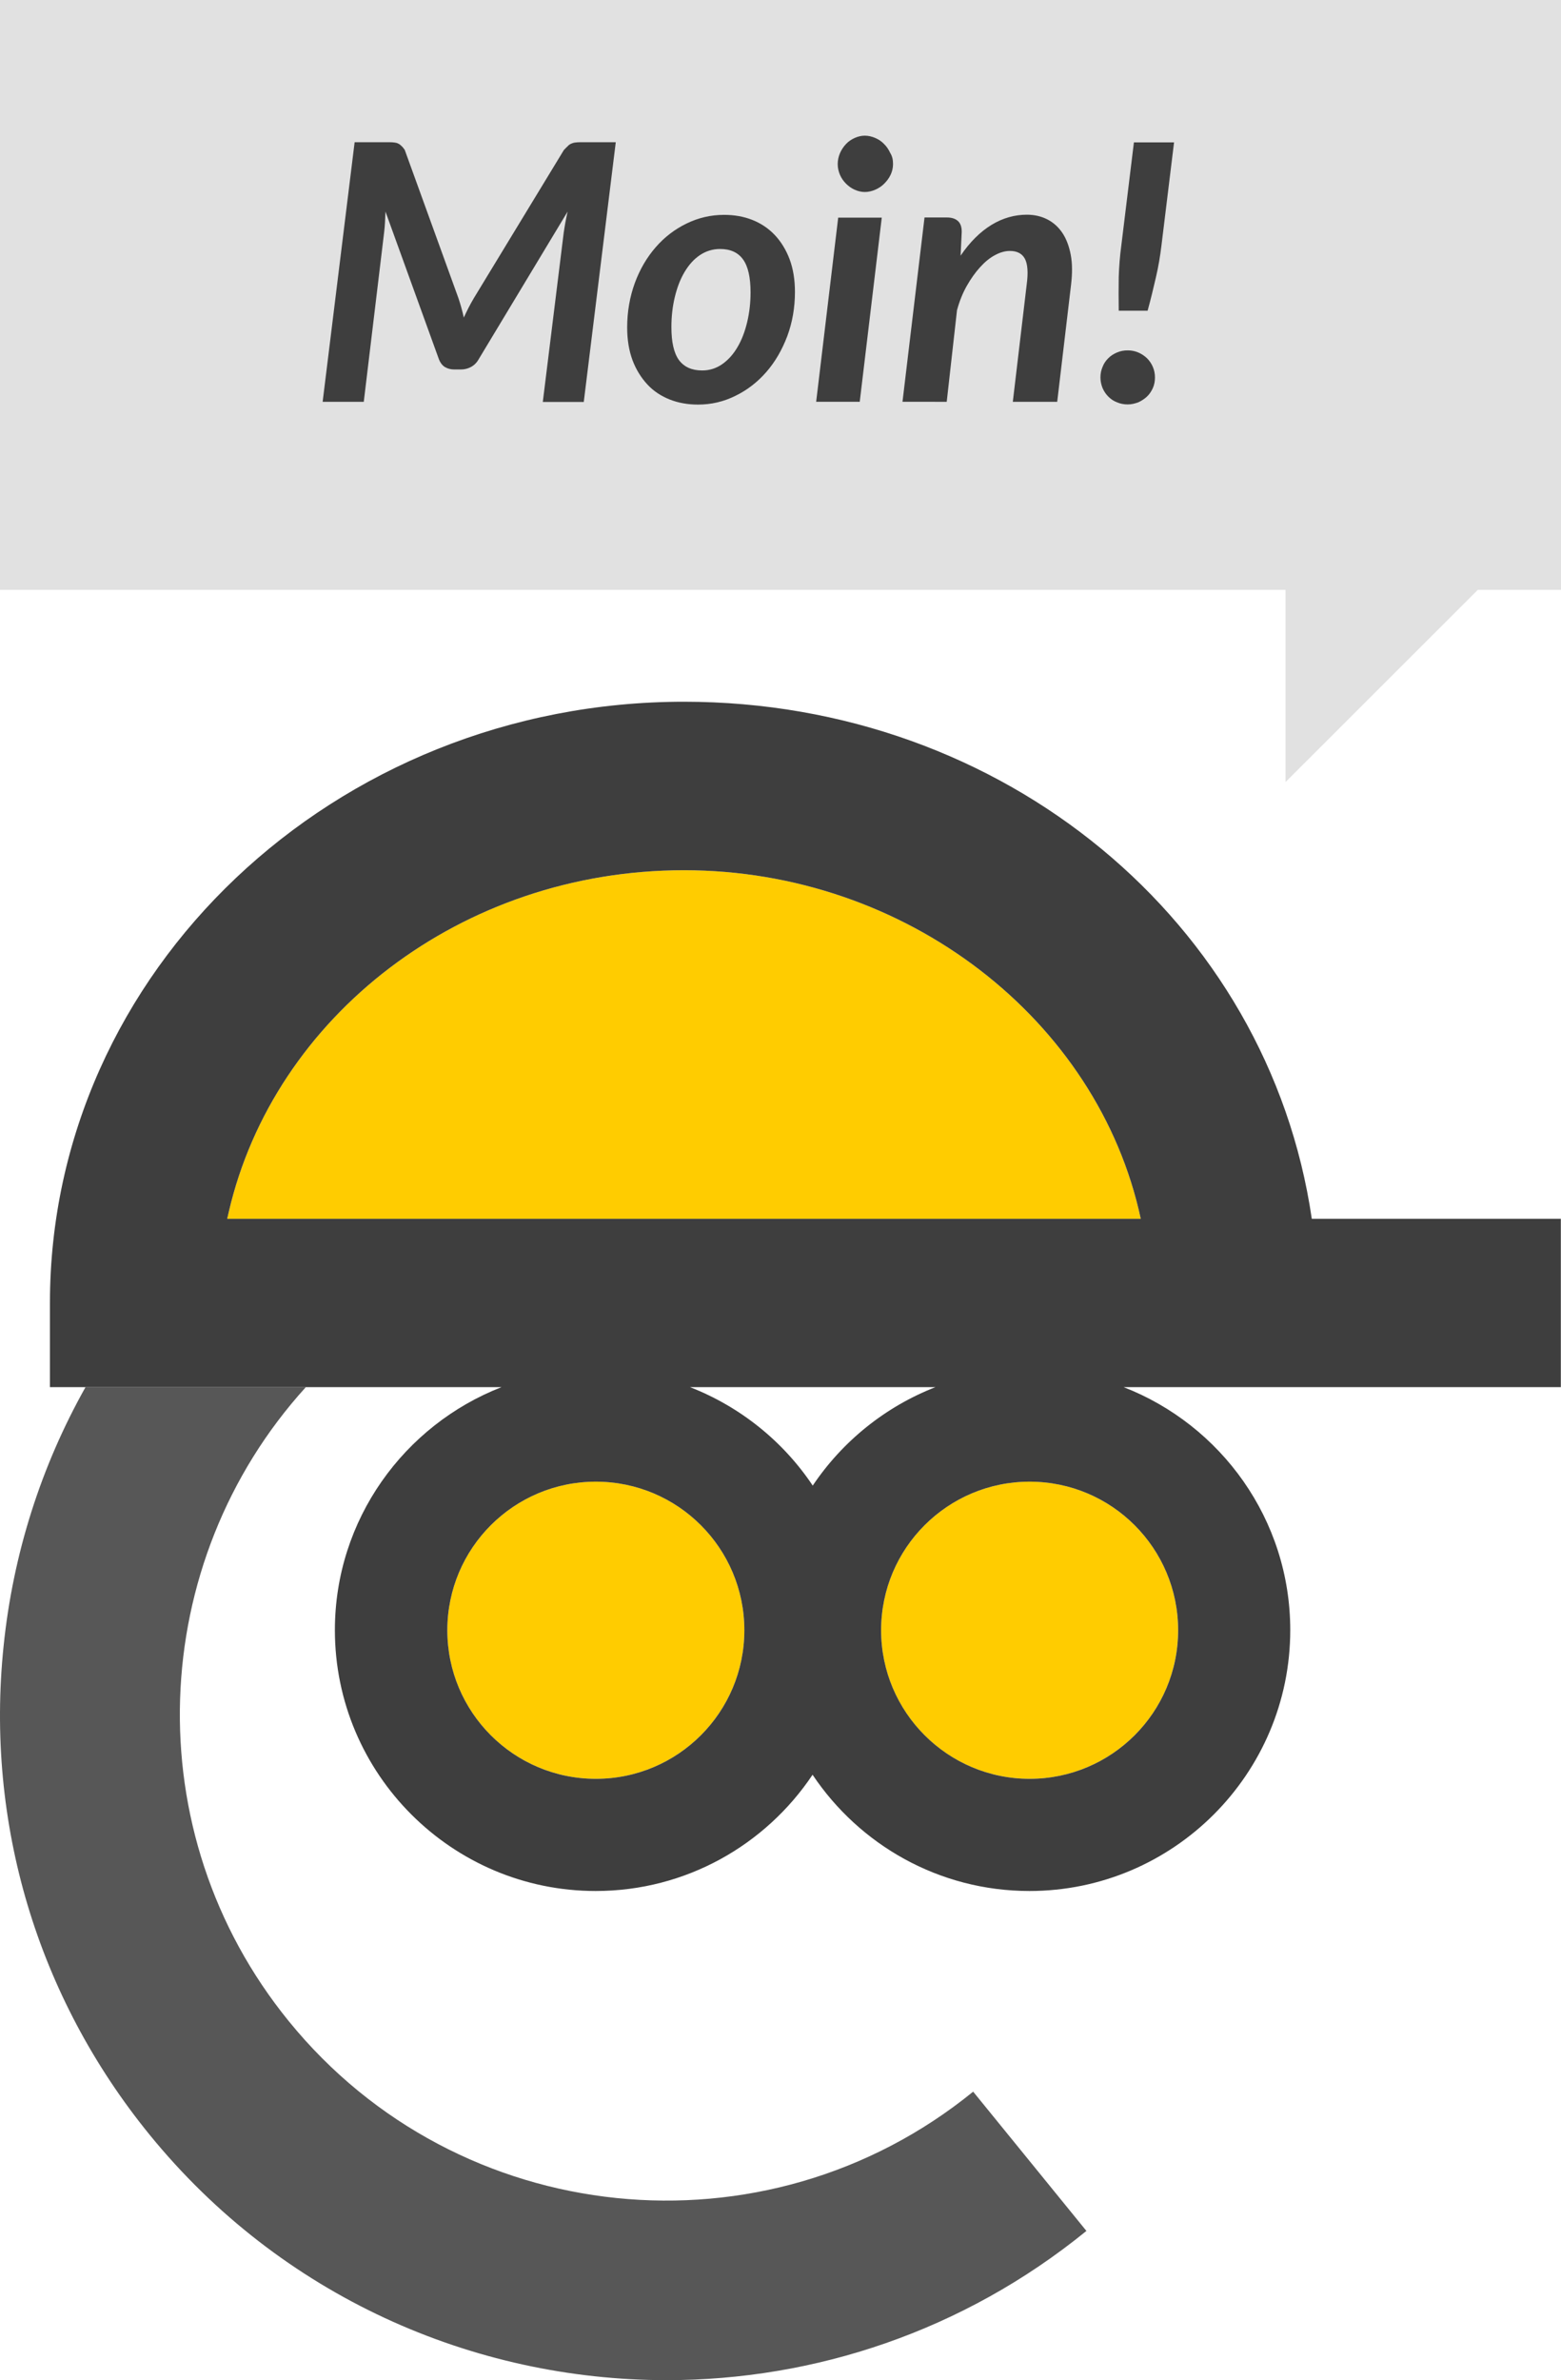
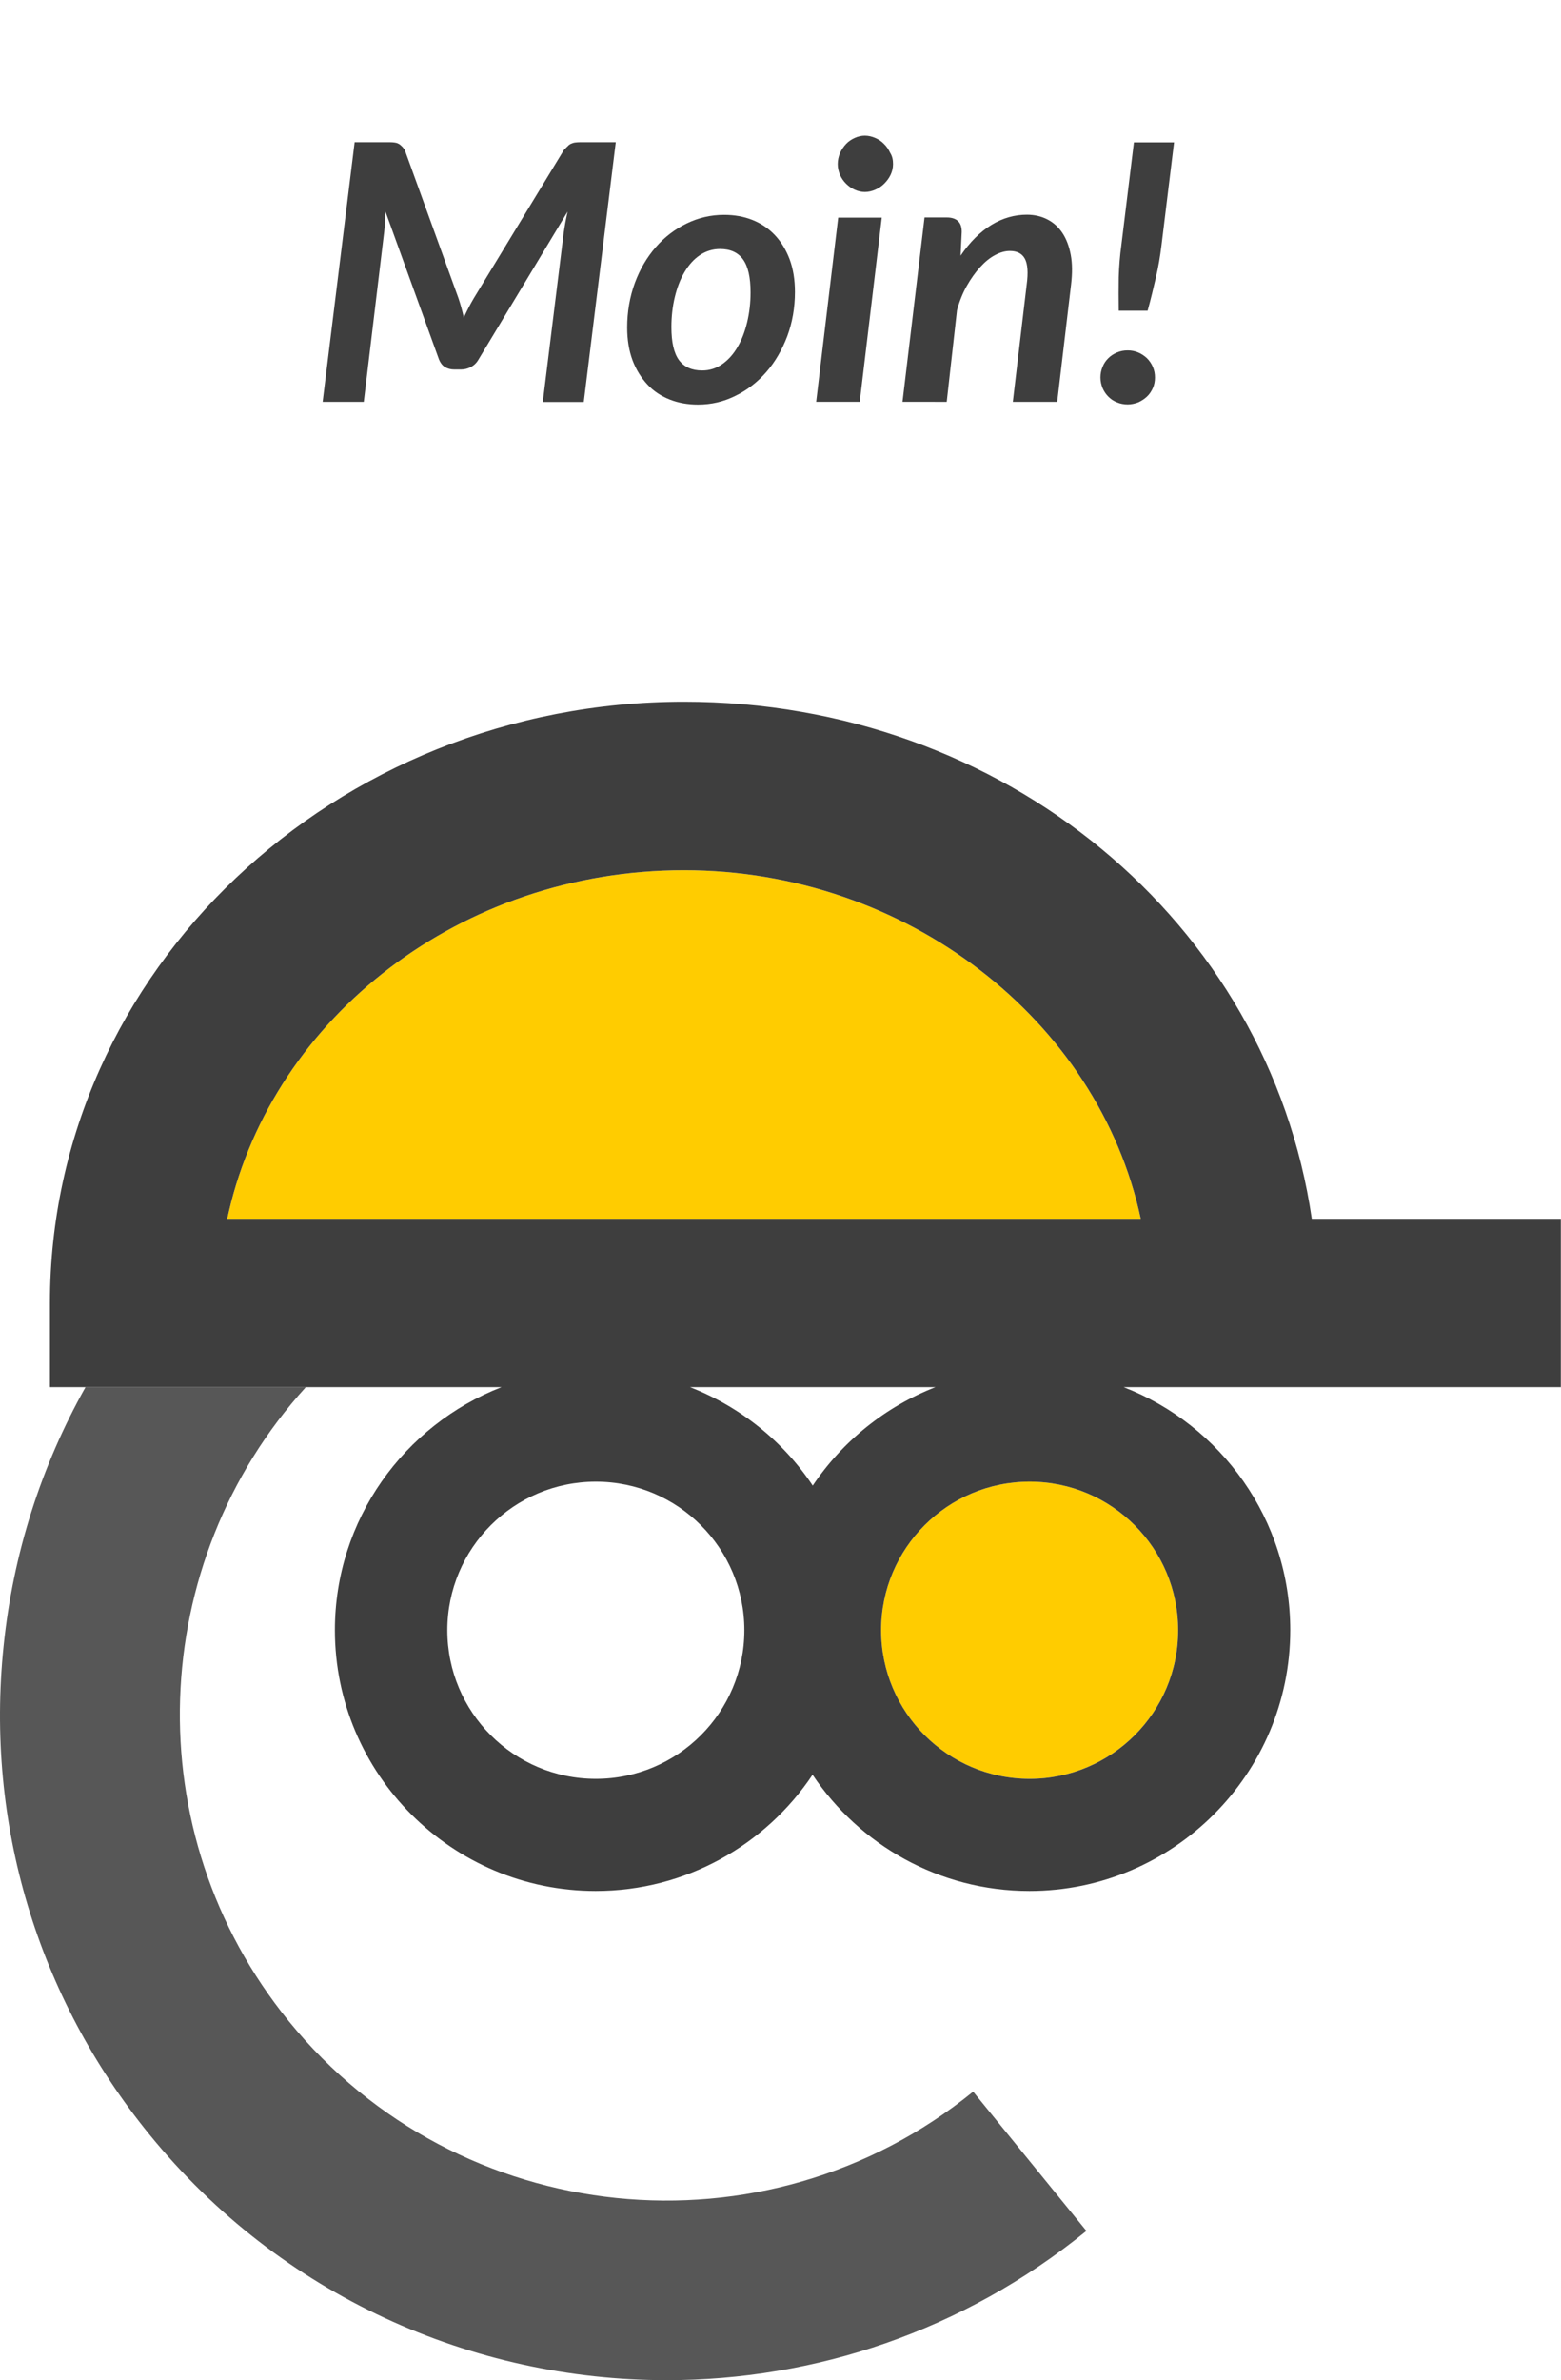
<svg xmlns="http://www.w3.org/2000/svg" id="Ebene_1" x="0px" y="0px" viewBox="0 0 95.65 145.78" style="enable-background:new 0 0 95.65 145.78;" xml:space="preserve">
  <style type="text/css"> .st0{fill:#575757;} .st1{fill:#FFCC00;} .st2{fill:#3E3E3E;} .st3{fill:#E1E1E1;} </style>
  <path class="st0" d="M0.22,100.82c-1.12,10.84,2.06,21.47,8.94,29.92c8.06,9.9,19.82,15.04,31.69,15.04 c9.05,0,18.16-2.99,25.72-9.14l-6.94-8.53c-12.75,10.37-31.56,8.44-41.93-4.31C8.28,112.23,9,95.68,18.74,84.96H5.24 C2.53,89.78,0.8,95.15,0.22,100.82z" />
  <path class="st1" d="M41.91,53.3c-13.67,0-25.12,8.98-27.89,20.92c-0.03,0.14-0.07,0.28-0.1,0.43h2.21H69.9 C67.29,62.47,55.54,53.3,41.91,53.3z" />
  <ellipse class="st1" cx="63.09" cy="99.85" rx="9.1" ry="9.1" />
-   <circle class="st1" cx="36.51" cy="99.85" r="9.1" />
  <path class="st2" d="M95.65,74.65H80.38c-2.66-18.18-18.87-31.67-38.47-31.67C20.49,42.98,3.06,59.5,3.06,79.8v5.16h2.18h13.49h12 c-5.96,2.32-10.21,8.11-10.21,14.88c0,8.81,7.17,15.98,15.98,15.98c5.54,0,10.42-2.83,13.29-7.12c2.87,4.29,7.75,7.12,13.29,7.12 c8.81,0,15.98-7.17,15.98-15.98c0-6.77-4.24-12.56-10.21-14.88h26.79V74.65H95.65z M69.9,74.65H16.13h-2.21 c0.03-0.14,0.07-0.28,0.1-0.43C16.79,62.28,28.24,53.3,41.91,53.3C55.54,53.3,67.29,62.47,69.9,74.65z M36.51,108.95 c-5.03,0-9.1-4.08-9.1-9.1c0-5.03,4.08-9.1,9.1-9.1c5.03,0,9.1,4.08,9.1,9.1S41.54,108.95,36.51,108.95z M53.99,99.85 c0-5.03,4.08-9.1,9.1-9.1c5.03,0,9.1,4.08,9.1,9.1c0,5.03-4.08,9.1-9.1,9.1C58.07,108.95,53.99,104.87,53.99,99.85z M49.8,90.99 c-1.81-2.71-4.44-4.83-7.52-6.03h15.04C54.24,86.16,51.62,88.28,49.8,90.99z" />
-   <polygon class="st3" points="95.65,0 0,0 0,36.13 78.77,36.13 78.77,47.9 90.55,36.13 95.65,36.13 " />
  <g>
    <path class="st2" d="M37.73,8.72l-1.96,15.9h-2.51l1.28-10.36c0.03-0.19,0.06-0.4,0.1-0.62c0.04-0.22,0.09-0.45,0.14-0.68 l-5.46,9.06c-0.12,0.21-0.28,0.36-0.47,0.46c-0.19,0.1-0.39,0.15-0.61,0.15h-0.4c-0.22,0-0.41-0.05-0.58-0.15 c-0.16-0.1-0.28-0.26-0.36-0.46l-3.28-9.06c-0.01,0.23-0.02,0.45-0.03,0.66c-0.01,0.21-0.03,0.41-0.05,0.59l-1.25,10.4h-2.52 l1.96-15.9h2.14c0.12,0,0.23,0.01,0.31,0.02c0.08,0.01,0.16,0.03,0.23,0.07c0.07,0.03,0.13,0.08,0.19,0.14 C24.67,9,24.73,9.08,24.8,9.18l3.29,9.08c0.13,0.39,0.24,0.78,0.33,1.19c0.1-0.21,0.19-0.41,0.29-0.6c0.1-0.2,0.21-0.39,0.32-0.58 l5.52-9.08c0.09-0.1,0.17-0.17,0.24-0.24C34.85,8.88,34.93,8.83,35,8.8c0.07-0.03,0.15-0.06,0.24-0.07 c0.09-0.01,0.19-0.02,0.32-0.02H37.73z" />
    <path class="st2" d="M42.77,24.78c-0.62,0-1.2-0.1-1.73-0.31s-0.99-0.51-1.37-0.92s-0.69-0.9-0.91-1.48 c-0.22-0.59-0.33-1.26-0.33-2.01c0-0.97,0.16-1.88,0.47-2.73c0.31-0.84,0.74-1.57,1.28-2.19c0.54-0.62,1.17-1.1,1.89-1.45 c0.72-0.35,1.48-0.53,2.3-0.53c0.62,0,1.2,0.1,1.73,0.31c0.53,0.21,0.99,0.52,1.37,0.92c0.38,0.4,0.69,0.9,0.91,1.48 c0.22,0.59,0.33,1.26,0.33,2.01c0,0.97-0.16,1.87-0.47,2.71c-0.32,0.84-0.74,1.57-1.28,2.19c-0.54,0.62-1.17,1.11-1.89,1.46 C44.35,24.6,43.59,24.78,42.77,24.78z M43.03,22.69c0.45,0,0.86-0.13,1.23-0.39s0.68-0.61,0.93-1.04c0.26-0.44,0.45-0.94,0.59-1.52 s0.21-1.19,0.21-1.83c0-0.92-0.15-1.59-0.46-2.02c-0.31-0.43-0.78-0.64-1.41-0.64c-0.45,0-0.87,0.13-1.24,0.38s-0.68,0.6-0.94,1.04 c-0.26,0.44-0.45,0.94-0.59,1.52c-0.14,0.58-0.21,1.19-0.21,1.84c0,0.92,0.15,1.59,0.46,2.02C41.92,22.48,42.39,22.69,43.03,22.69z " />
    <path class="st2" d="M54.03,13.33l-1.35,11.28h-2.67l1.35-11.28H54.03z M54.72,10.05c0,0.23-0.05,0.45-0.15,0.66 c-0.1,0.21-0.23,0.38-0.39,0.54s-0.34,0.28-0.55,0.37c-0.21,0.09-0.42,0.14-0.64,0.14c-0.21,0-0.42-0.05-0.62-0.14 c-0.2-0.09-0.37-0.21-0.53-0.37c-0.15-0.15-0.28-0.33-0.37-0.54s-0.14-0.43-0.14-0.66c0-0.23,0.05-0.46,0.14-0.67 c0.09-0.21,0.22-0.4,0.37-0.56c0.15-0.16,0.33-0.28,0.53-0.37c0.2-0.09,0.41-0.14,0.62-0.14c0.22,0,0.43,0.05,0.64,0.14 c0.21,0.09,0.39,0.21,0.54,0.37c0.16,0.15,0.28,0.34,0.38,0.55C54.68,9.58,54.72,9.8,54.72,10.05z" />
    <path class="st2" d="M58.86,15.66c0.57-0.84,1.21-1.47,1.9-1.89s1.42-0.62,2.16-0.62c0.47,0,0.89,0.1,1.26,0.29 s0.68,0.47,0.92,0.83c0.24,0.36,0.41,0.81,0.51,1.34c0.1,0.53,0.1,1.14,0.02,1.82l-0.85,7.18h-2.72l0.85-7.18 c0.1-0.73,0.06-1.26-0.11-1.58c-0.17-0.32-0.48-0.48-0.92-0.48c-0.3,0-0.61,0.09-0.92,0.26c-0.32,0.17-0.62,0.42-0.91,0.74 c-0.29,0.32-0.56,0.7-0.81,1.14c-0.25,0.44-0.45,0.94-0.6,1.49l-0.63,5.61H55.3l1.35-11.29h1.37c0.29,0,0.51,0.07,0.67,0.21 s0.24,0.36,0.24,0.67L58.86,15.66z" />
    <path class="st2" d="M67.43,23.12c0-0.23,0.04-0.44,0.13-0.65c0.08-0.21,0.2-0.38,0.35-0.53c0.15-0.15,0.32-0.26,0.53-0.35 c0.21-0.09,0.42-0.13,0.66-0.13c0.23,0,0.44,0.04,0.65,0.13c0.21,0.09,0.38,0.21,0.53,0.35c0.15,0.15,0.27,0.32,0.36,0.53 s0.13,0.42,0.13,0.65c0,0.23-0.04,0.45-0.13,0.65c-0.09,0.2-0.21,0.38-0.36,0.52s-0.33,0.26-0.53,0.35 c-0.21,0.08-0.42,0.13-0.65,0.13c-0.23,0-0.45-0.04-0.66-0.13c-0.21-0.08-0.38-0.2-0.53-0.35c-0.15-0.15-0.26-0.32-0.35-0.52 C67.48,23.57,67.43,23.35,67.43,23.12z M71.94,8.72l-0.77,6.3c-0.08,0.67-0.19,1.32-0.34,1.96c-0.15,0.64-0.31,1.33-0.51,2.05 h-1.77c-0.01-0.73-0.01-1.41,0-2.05c0.02-0.64,0.07-1.3,0.16-1.96l0.77-6.3H71.94z" />
  </g>
</svg>